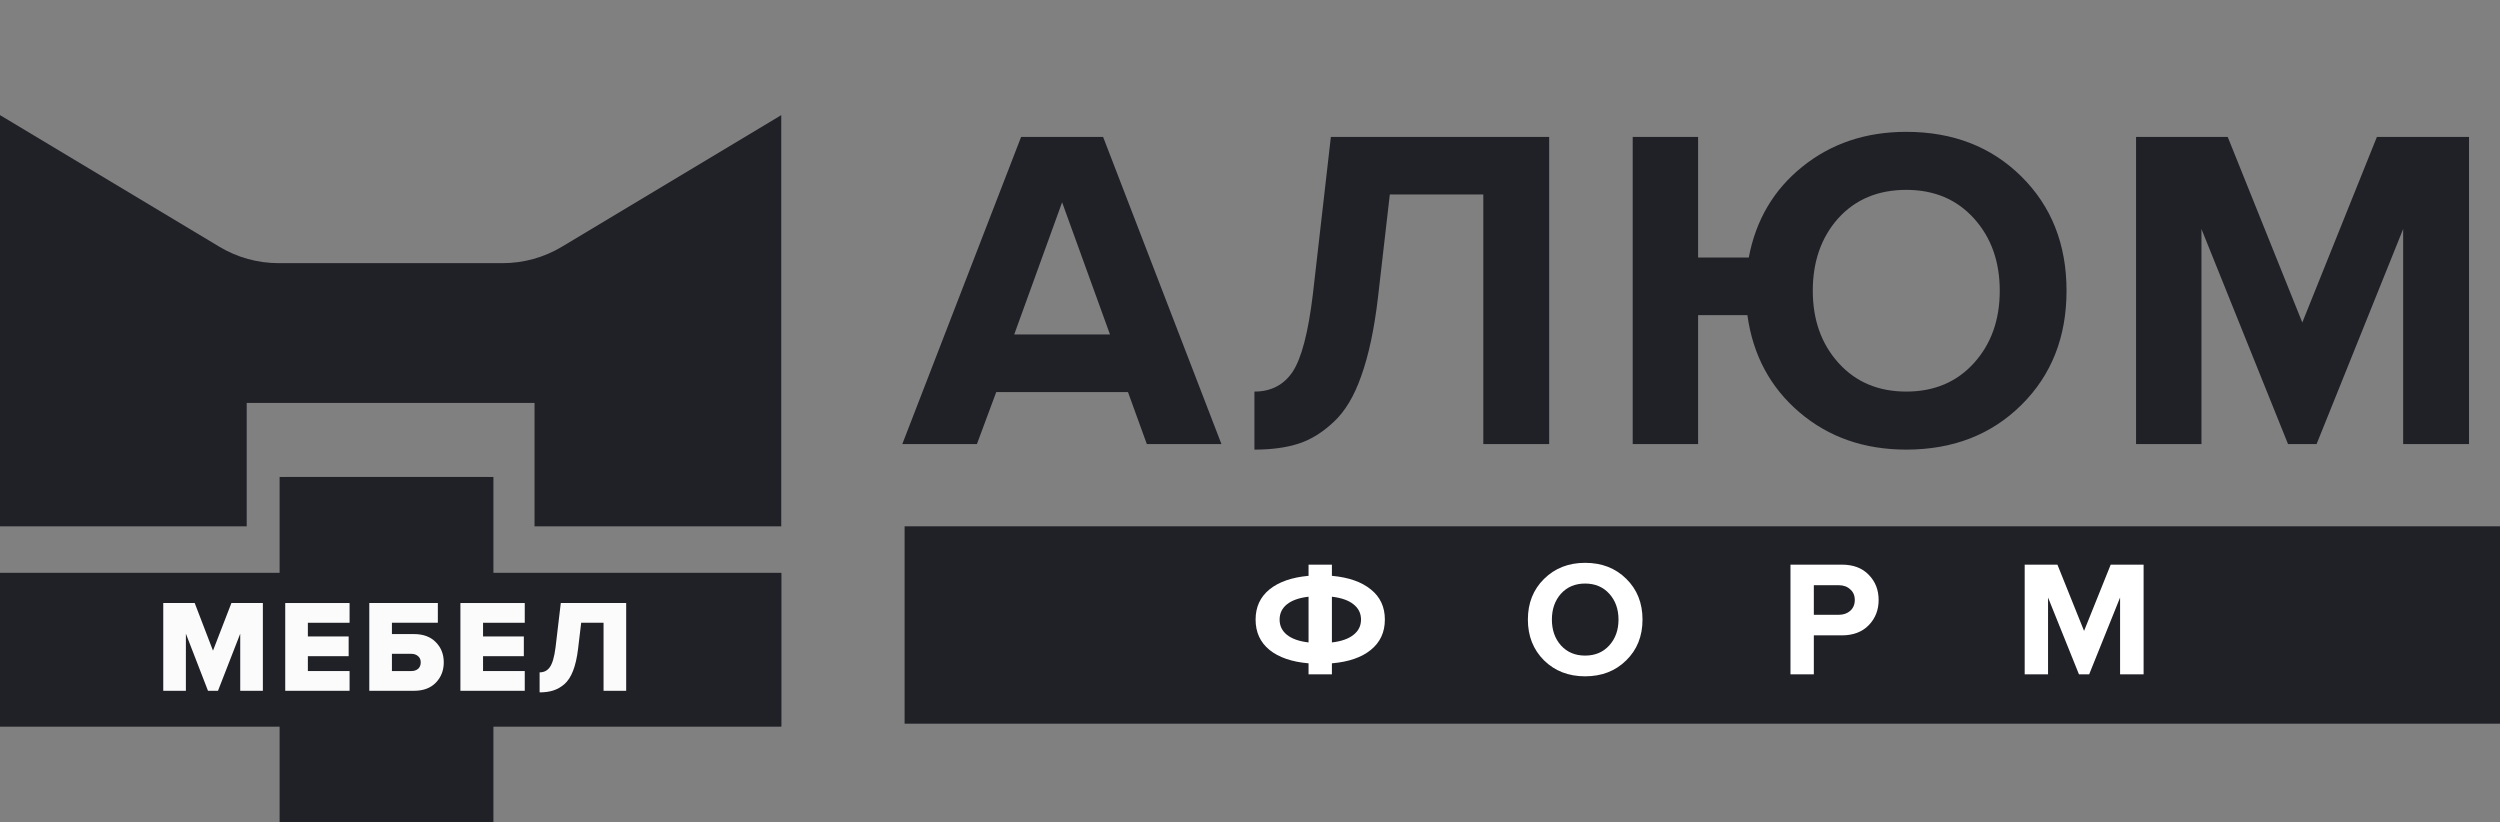
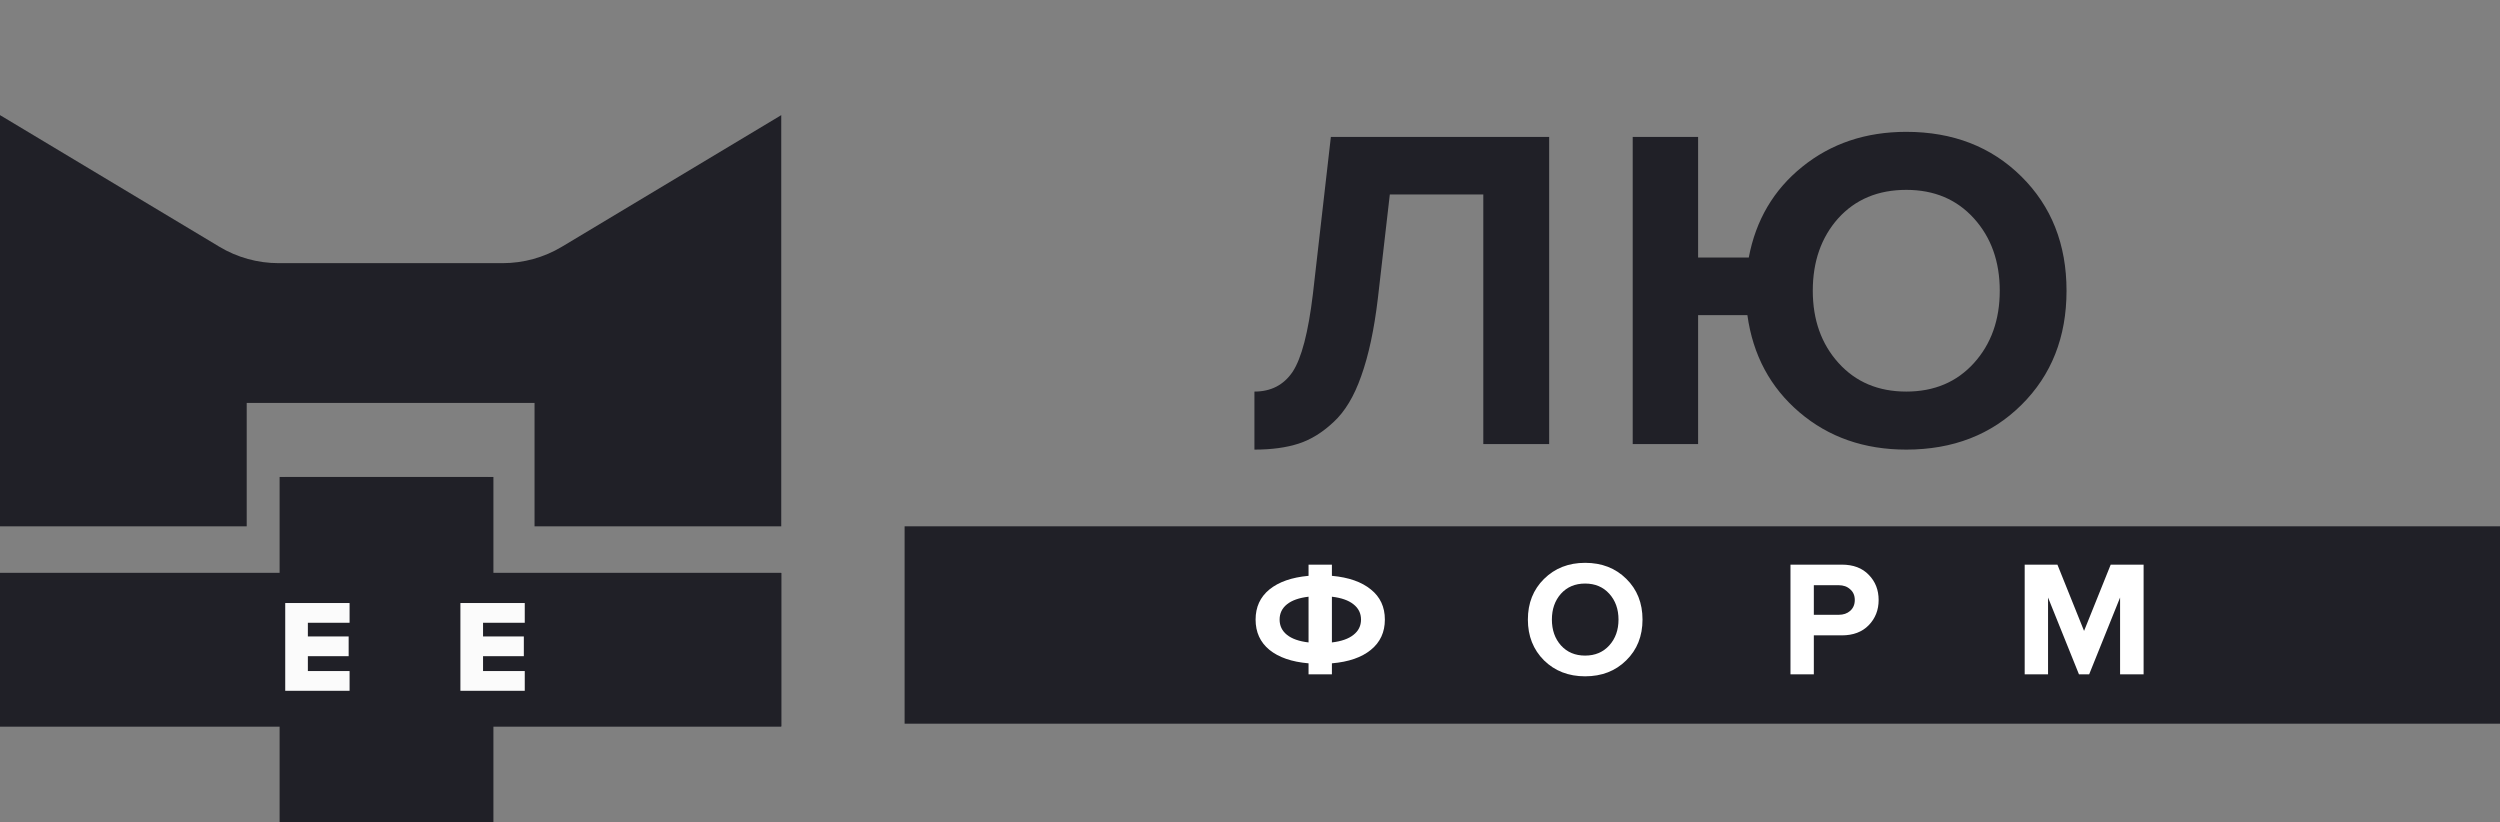
<svg xmlns="http://www.w3.org/2000/svg" width="152" height="50" viewBox="0 0 152 50" fill="none">
  <rect x="0" y="0" width="152" height="50" fill="#808080" stroke="none" />
-   <path d="M74.264 27H69.728L68.58 23.836H60.572L59.396 27H54.86L62.084 8.324H67.068L74.264 27ZM67.488 20.336L64.576 12.3L61.664 20.336H67.488Z" fill="#202027" />
  <path d="M76.269 27.336V23.808C77.277 23.808 78.051 23.407 78.593 22.604C79.134 21.783 79.545 20.205 79.825 17.872L80.917 8.324H94.189V27H90.185V11.824H84.501L83.773 18.152C83.549 20.037 83.213 21.605 82.765 22.856C82.335 24.088 81.775 25.021 81.085 25.656C80.413 26.291 79.703 26.729 78.957 26.972C78.21 27.215 77.314 27.336 76.269 27.336Z" fill="#202027" />
  <path d="M115.901 27.336C113.344 27.336 111.178 26.58 109.405 25.068C107.632 23.556 106.577 21.587 106.241 19.16H103.245V27H99.269V8.324H103.245V15.66H106.325C106.754 13.383 107.837 11.544 109.573 10.144C111.328 8.725 113.437 8.016 115.901 8.016C118.738 8.016 121.072 8.921 122.901 10.732C124.73 12.543 125.645 14.857 125.645 17.676C125.645 20.495 124.73 22.809 122.901 24.62C121.072 26.431 118.738 27.336 115.901 27.336ZM111.785 22.072C112.83 23.229 114.202 23.808 115.901 23.808C117.6 23.808 118.972 23.229 120.017 22.072C121.062 20.915 121.585 19.449 121.585 17.676C121.585 15.903 121.062 14.437 120.017 13.28C118.972 12.123 117.6 11.544 115.901 11.544C114.184 11.544 112.802 12.123 111.757 13.28C110.73 14.437 110.217 15.903 110.217 17.676C110.217 19.449 110.74 20.915 111.785 22.072Z" fill="#202027" />
-   <path d="M150.116 27H146.112V13.924L140.848 27H139.112L133.848 13.924V27H129.872V8.324H135.444L139.98 19.608L144.516 8.324H150.116V27Z" fill="#202027" />
  <rect x="55" y="32" width="97" height="12" fill="#202027" />
  <path d="M80.98 41H79.56V40.33C78.54 40.243 77.747 39.97 77.18 39.51C76.62 39.05 76.34 38.437 76.34 37.67C76.34 36.91 76.62 36.3 77.18 35.84C77.747 35.38 78.54 35.103 79.56 35.01V34.33H80.98V35.01C82 35.103 82.79 35.38 83.35 35.84C83.917 36.293 84.2 36.903 84.2 37.67C84.2 38.437 83.917 39.05 83.35 39.51C82.79 39.97 82 40.243 80.98 40.33V41ZM82.29 38.6C82.597 38.36 82.75 38.05 82.75 37.67C82.75 37.29 82.597 36.98 82.29 36.74C81.99 36.5 81.553 36.347 80.98 36.28V39.06C81.553 38.993 81.99 38.84 82.29 38.6ZM78.25 36.74C77.95 36.98 77.8 37.29 77.8 37.67C77.8 38.05 77.95 38.36 78.25 38.6C78.55 38.84 78.987 38.993 79.56 39.06V36.28C78.987 36.347 78.55 36.5 78.25 36.74Z" fill="white" />
  <path d="M96.375 41.12C95.368 41.12 94.535 40.797 93.875 40.15C93.221 39.497 92.895 38.67 92.895 37.67C92.895 36.67 93.221 35.847 93.875 35.2C94.535 34.547 95.368 34.22 96.375 34.22C97.388 34.22 98.221 34.543 98.875 35.19C99.535 35.837 99.865 36.663 99.865 37.67C99.865 38.677 99.535 39.503 98.875 40.15C98.221 40.797 97.388 41.12 96.375 41.12ZM94.905 39.24C95.278 39.653 95.768 39.86 96.375 39.86C96.981 39.86 97.471 39.653 97.845 39.24C98.218 38.827 98.405 38.303 98.405 37.67C98.405 37.037 98.218 36.513 97.845 36.1C97.471 35.687 96.981 35.48 96.375 35.48C95.768 35.48 95.278 35.687 94.905 36.1C94.538 36.513 94.355 37.037 94.355 37.67C94.355 38.303 94.538 38.827 94.905 39.24Z" fill="white" />
  <path d="M110.281 41H108.861V34.33H111.981C112.681 34.33 113.228 34.537 113.621 34.95C114.021 35.357 114.221 35.867 114.221 36.48C114.221 37.087 114.021 37.597 113.621 38.01C113.221 38.423 112.674 38.63 111.981 38.63H110.281V41ZM111.791 37.38C112.078 37.38 112.311 37.3 112.491 37.14C112.678 36.973 112.771 36.753 112.771 36.48C112.771 36.207 112.678 35.99 112.491 35.83C112.311 35.663 112.078 35.58 111.791 35.58H110.281V37.38H111.791Z" fill="white" />
  <path d="M130.331 41H128.901V36.33L127.021 41H126.401L124.521 36.33V41H123.101V34.33H125.091L126.711 38.36L128.331 34.33H130.331V41Z" fill="white" />
  <path d="M0 32V7L13.337 15.002C14.425 15.655 15.67 16 16.939 16H30.561C31.83 16 33.075 15.655 34.163 15.002L47.5 7V32H32.5V24.5H15V32H0Z" fill="#202027" />
  <path d="M17.311 34.833V29H29.689V34.833H47.5V44.167H29.689V50H17.311V44.167H0V34.833H17.311Z" fill="#202027" />
  <path d="M17 34.833V29H30V34.833H47.5V44.167H30V50H17V44.167H0V34.833H17Z" fill="#202027" />
-   <path d="M15.982 42H14.606V38.528L13.254 42H12.646L11.302 38.528V42H9.926V36.664H11.838L12.95 39.56L14.07 36.664H15.982V42Z" fill="#FBFBFB" />
  <path d="M21.254 42H17.342V36.664H21.254V37.864H18.718V38.696H21.198V39.896H18.718V40.8H21.254V42Z" fill="#FBFBFB" />
-   <path d="M22.453 36.664H26.621V37.864H23.829V38.552H25.173C25.738 38.552 26.181 38.717 26.501 39.048C26.821 39.373 26.981 39.781 26.981 40.272C26.981 40.763 26.821 41.173 26.501 41.504C26.181 41.835 25.738 42 25.173 42H22.453V36.664ZM25.005 39.752H23.829V40.8H25.005C25.175 40.8 25.314 40.755 25.421 40.664C25.527 40.568 25.581 40.437 25.581 40.272C25.581 40.112 25.527 39.987 25.421 39.896C25.314 39.8 25.175 39.752 25.005 39.752Z" fill="#FBFBFB" />
  <path d="M31.905 42H27.993V36.664H31.905V37.864H29.369V38.696H31.849V39.896H29.369V40.8H31.905V42Z" fill="#FBFBFB" />
-   <path d="M32.808 42.096V40.88C33.075 40.88 33.283 40.773 33.432 40.56C33.587 40.341 33.702 39.944 33.776 39.368L34.096 36.664H38.072V42H36.696V37.864H35.336L35.144 39.472C35.08 39.995 34.979 40.435 34.84 40.792C34.702 41.144 34.526 41.413 34.312 41.6C34.099 41.781 33.872 41.909 33.632 41.984C33.398 42.059 33.123 42.096 32.808 42.096Z" fill="#FBFBFB" />
</svg>